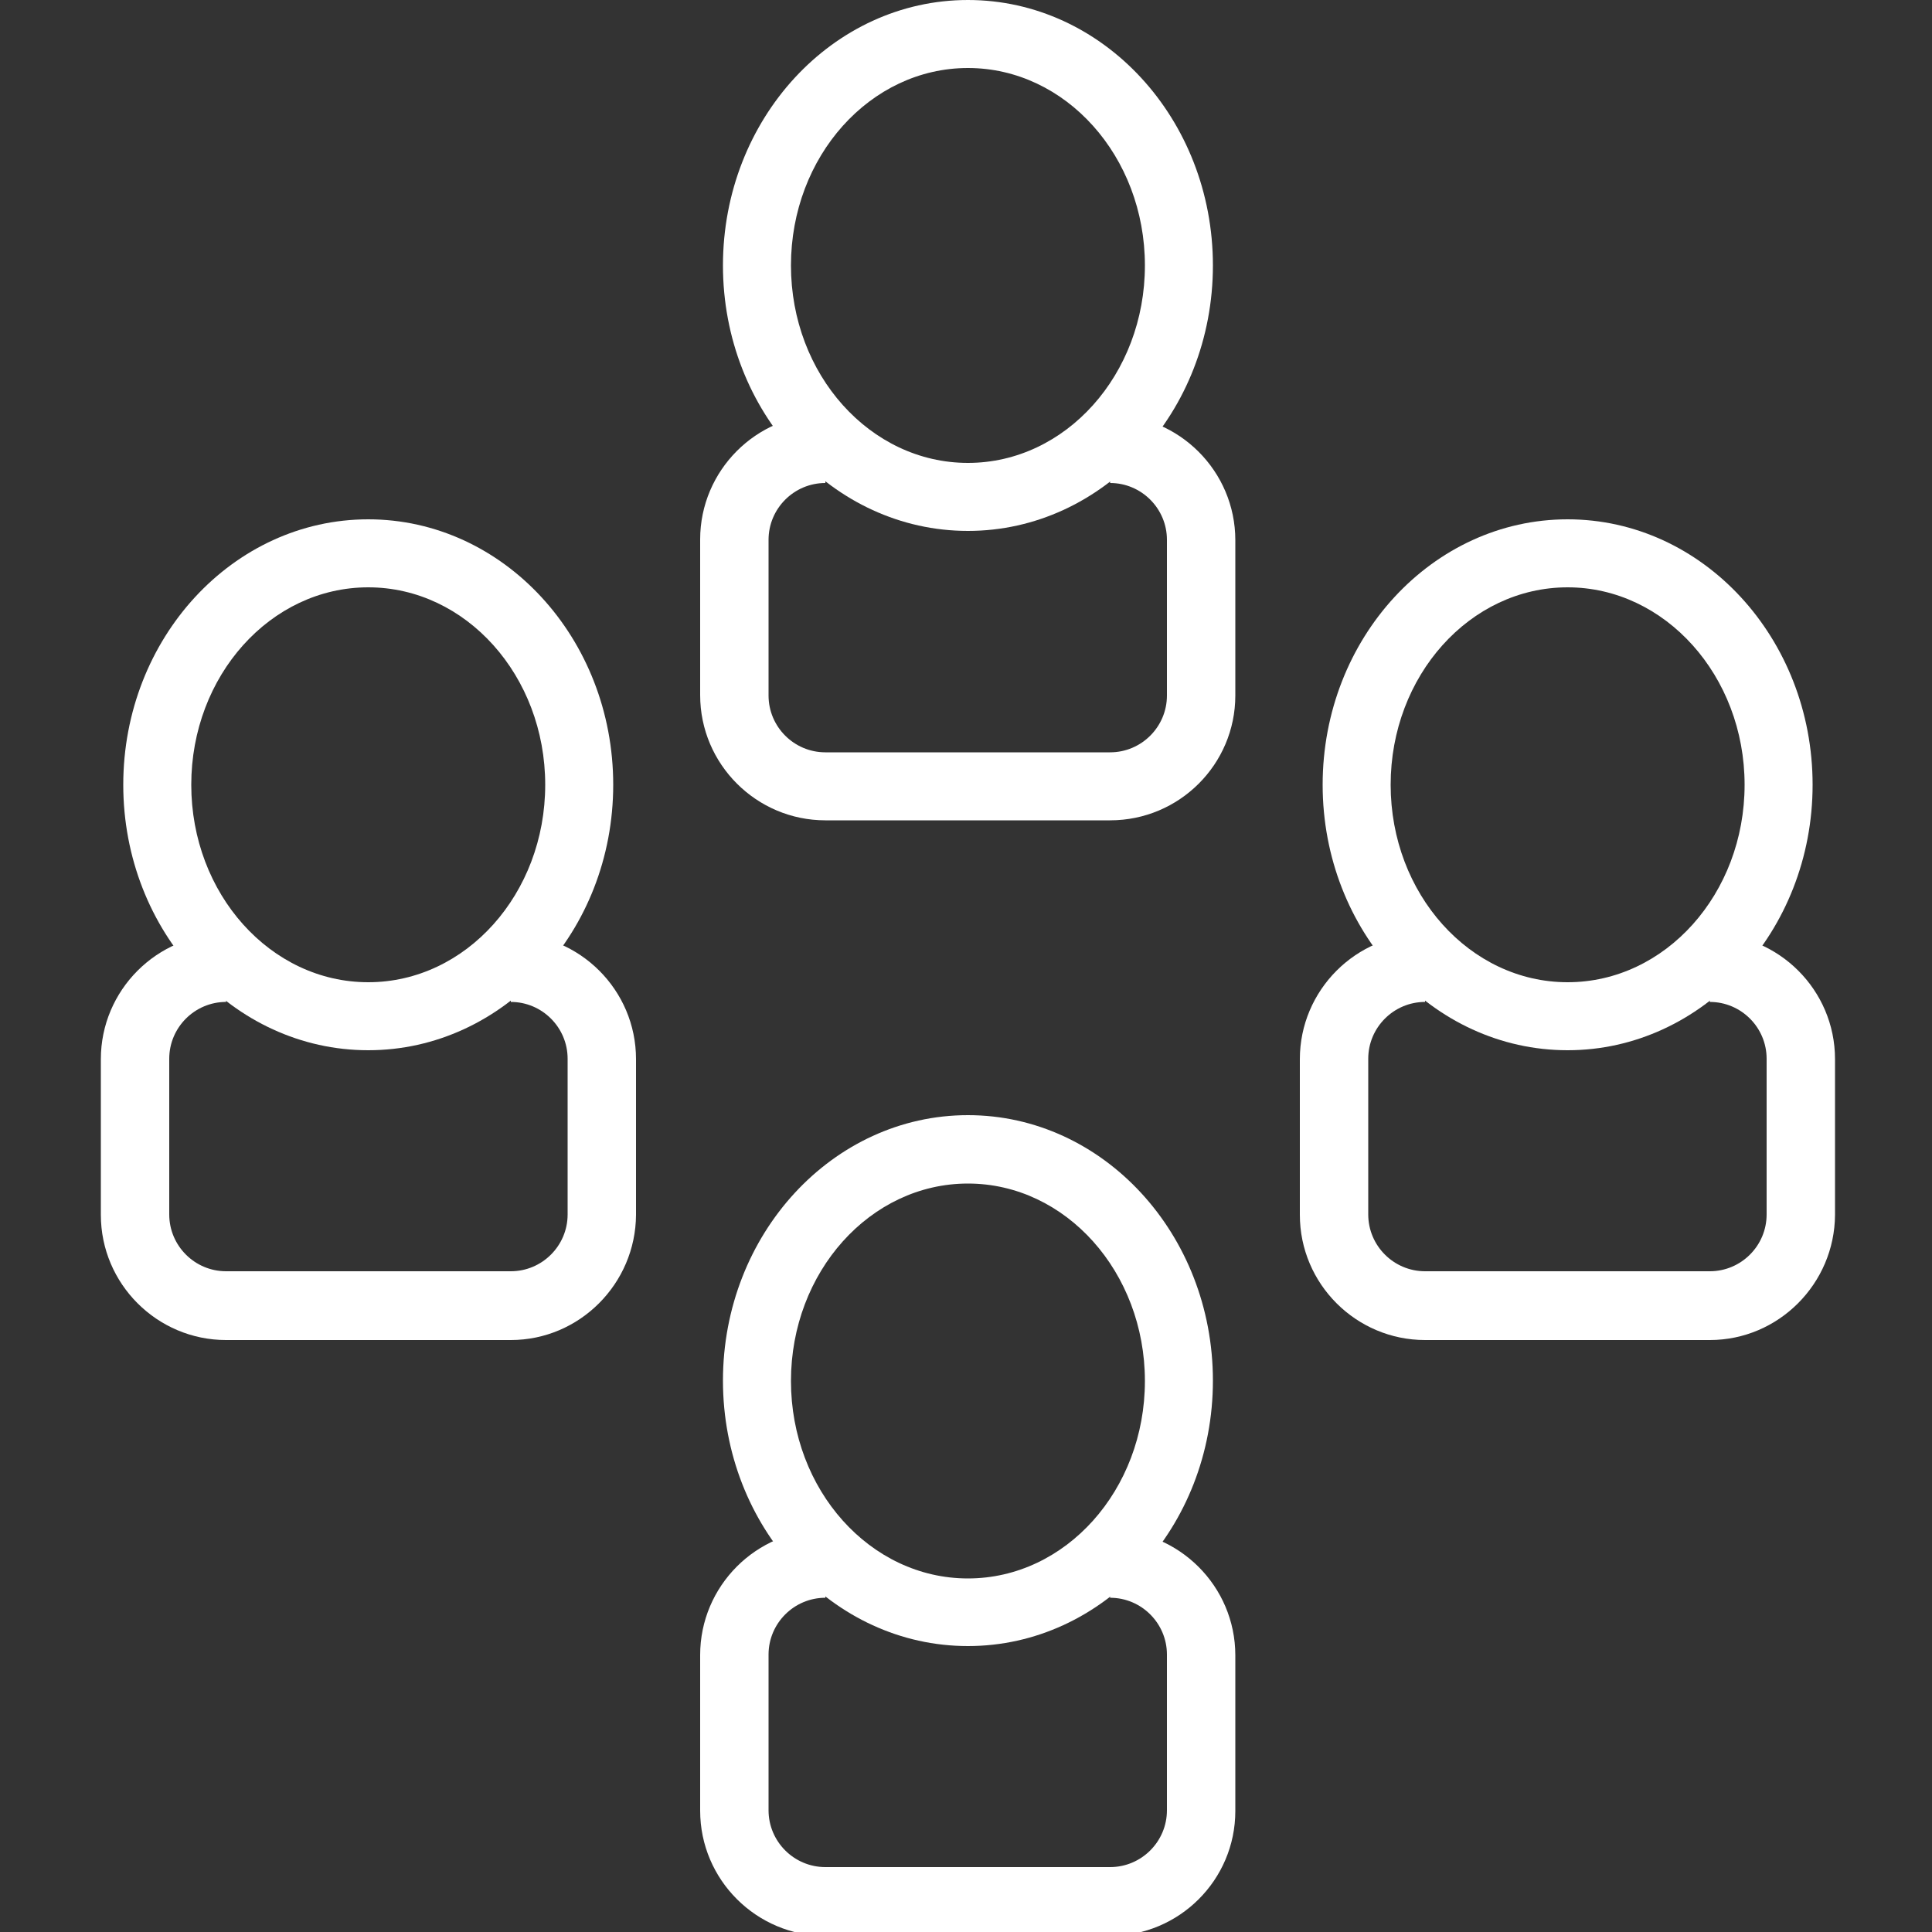
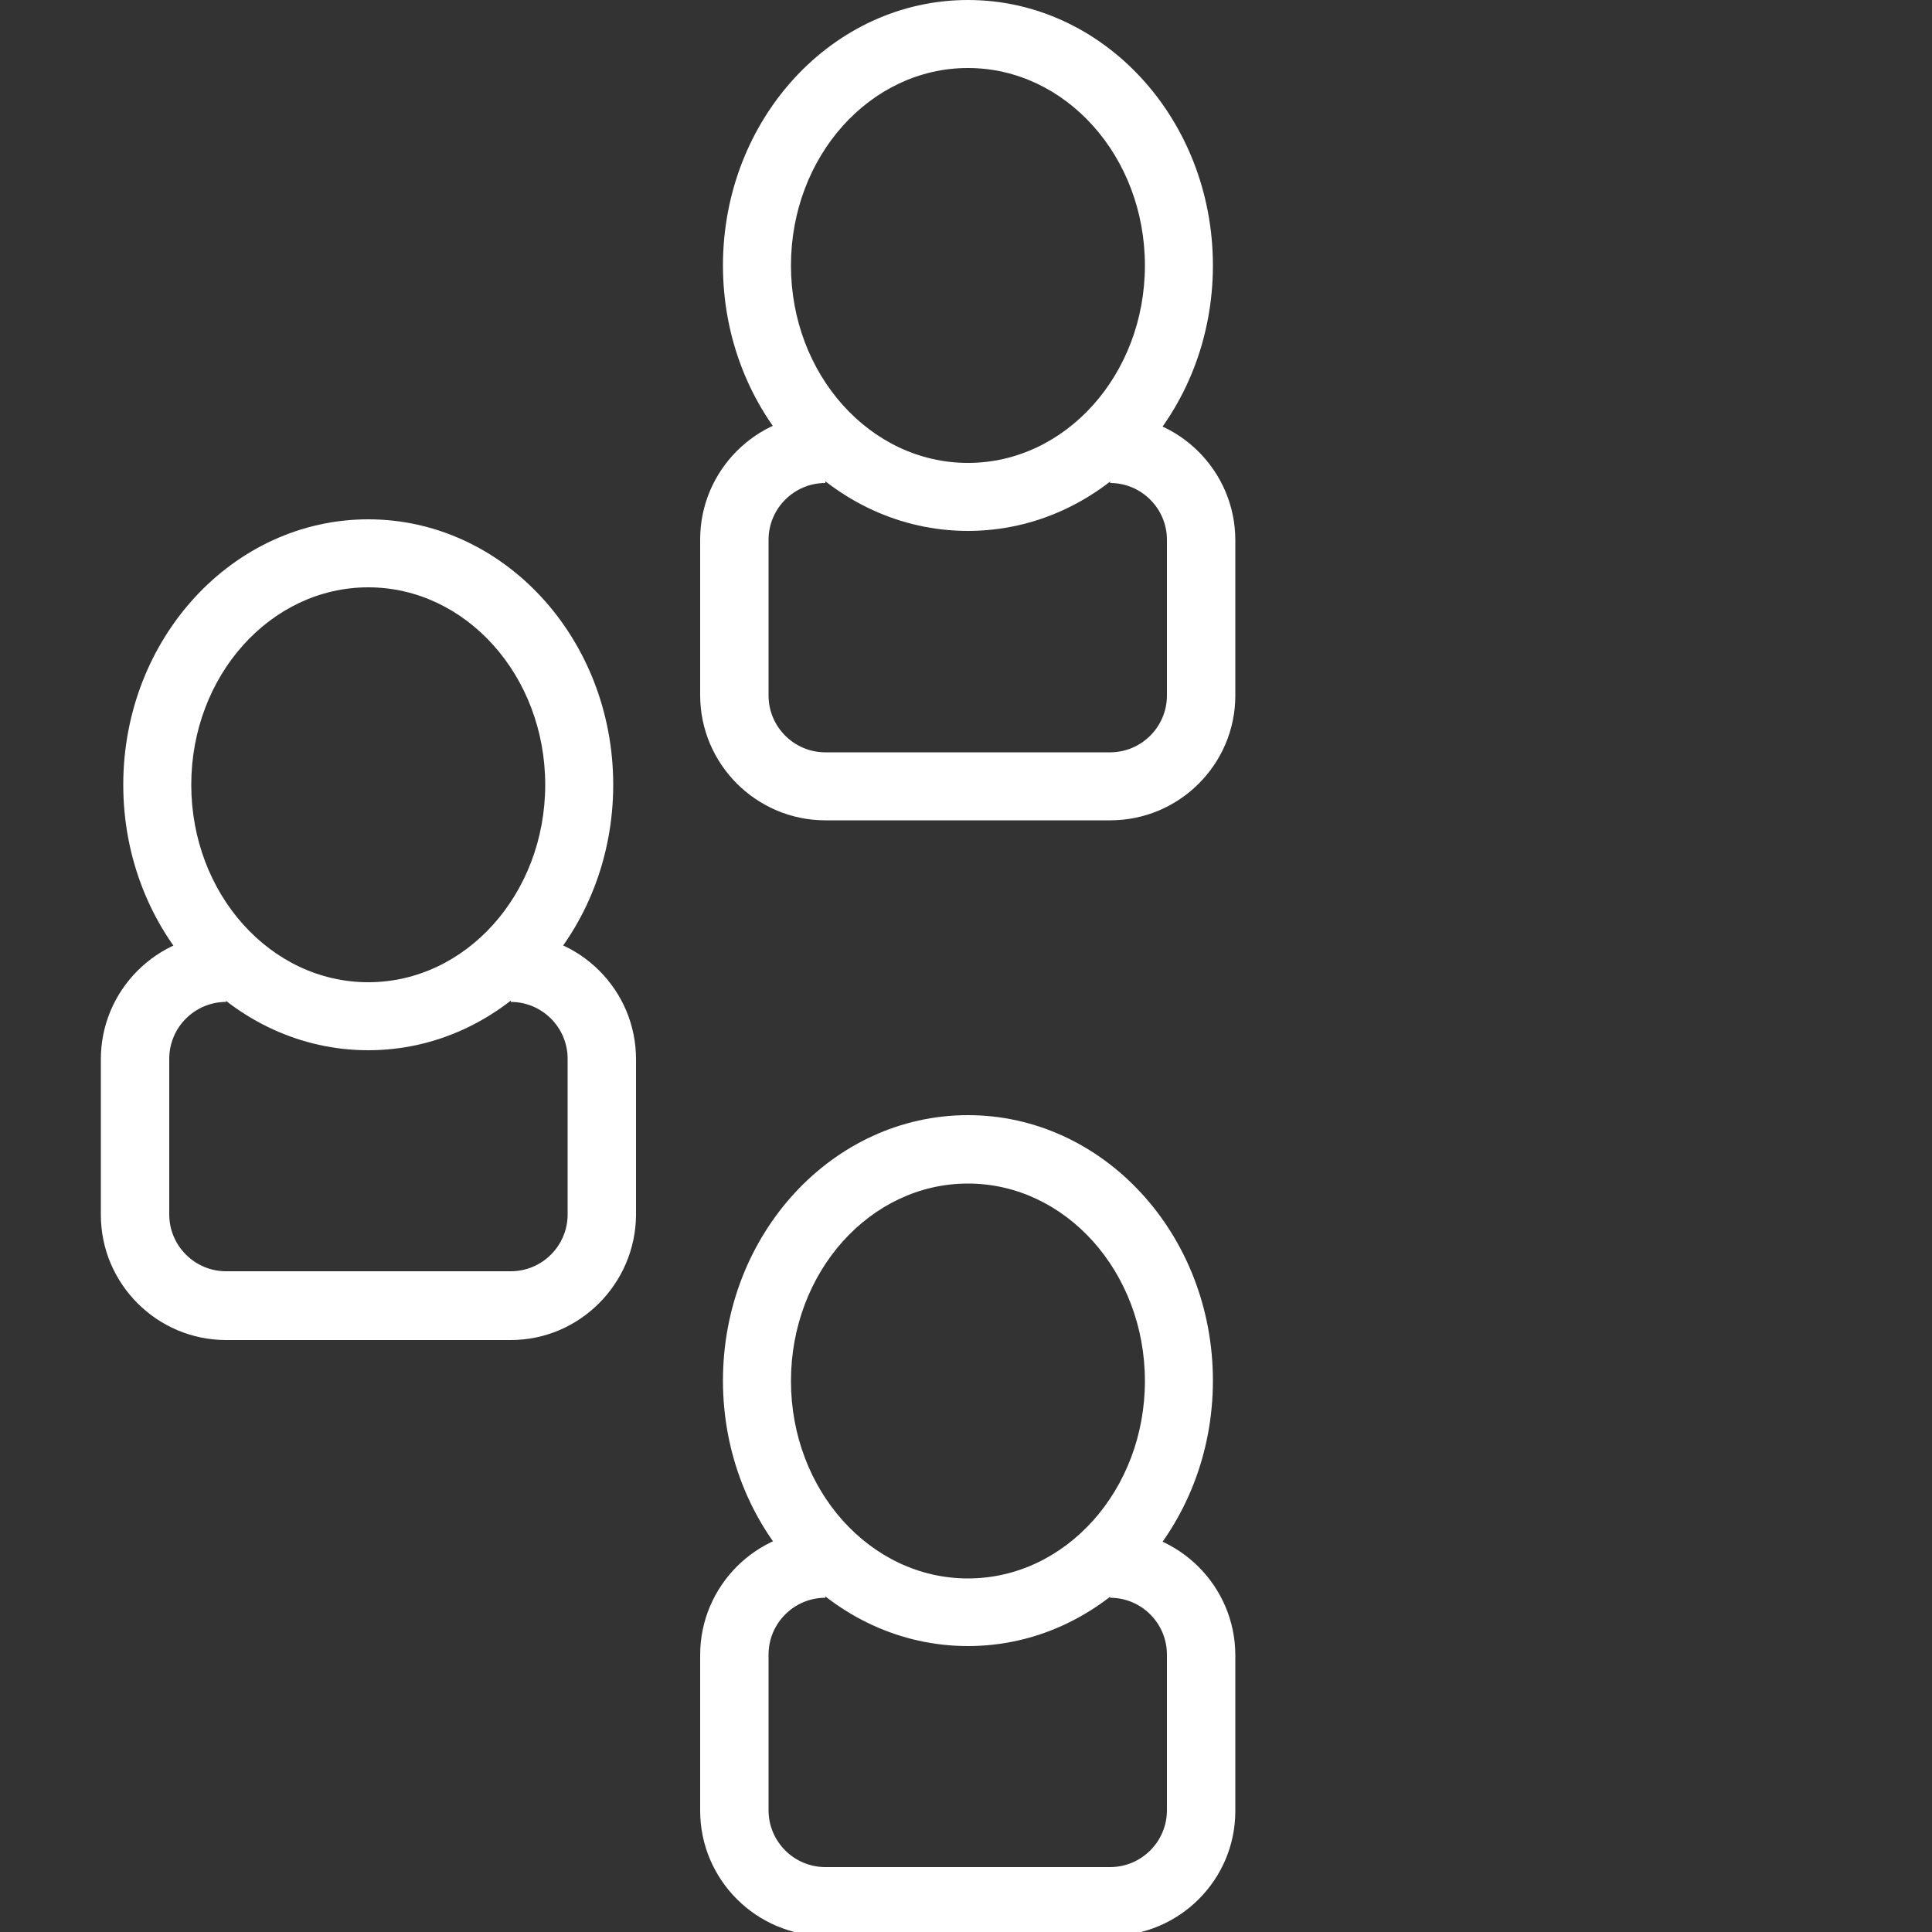
<svg xmlns="http://www.w3.org/2000/svg" version="1.1" id="Layer_1" x="0px" y="0px" viewBox="0 0 500 500" style="enable-background:new 0 0 500 500;" xml:space="preserve">
  <rect x="0" y="0" width="500" height="500" fill="#333333" stroke="none" />
  <style type="text/css">
	.st0{fill:#FFFFFF;}
</style>
  <g>
-     <path class="st0" d="M405.7,271.8c-35,0-63.4-30.8-63.4-68.7s28.4-68.7,63.4-68.7s63.4,30.8,63.4,68.7S440.6,271.8,405.7,271.8z    M405.7,152c-25.3,0-45.8,22.9-45.8,51.1s20.5,51.1,45.8,51.1c25.3,0,45.8-22.9,45.8-51.1S430.9,152,405.7,152z" />
-     <path class="st0" d="M442.5,346.8h-73.7c-17.8,0-32.4-14.5-32.4-32.4v-40.3c0-17.8,14.5-32.4,32.4-32.4v17.6   c-8.1,0-14.7,6.6-14.7,14.7v40.3c0,8.1,6.6,14.7,14.7,14.7h73.7c8.1,0,14.7-6.6,14.7-14.7v-40.3c0-8.1-6.6-14.7-14.7-14.7v-17.6   c17.8,0,32.4,14.5,32.4,32.4v40.3C474.8,332.2,460.3,346.8,442.5,346.8z" />
-   </g>
+     </g>
  <g>
    <path class="st0" d="M250.5,426c-35,0-63.4-30.8-63.4-68.7s28.4-68.7,63.4-68.7s63.4,30.8,63.4,68.7S285.5,426,250.5,426z    M250.5,306.3c-25.3,0-45.8,22.9-45.8,51.1c0,28.2,20.5,51.1,45.8,51.1s45.8-22.9,45.8-51.1C296.3,329.2,275.8,306.3,250.5,306.3z" />
    <path class="st0" d="M287.3,501h-73.7c-17.8,0-32.4-14.5-32.4-32.4v-40.3c0-17.8,14.5-32.4,32.4-32.4v17.6   c-8.1,0-14.7,6.6-14.7,14.7v40.3c0,8.1,6.6,14.7,14.7,14.7h73.7c8.1,0,14.7-6.6,14.7-14.7v-40.3c0-8.1-6.6-14.7-14.7-14.7V396   c17.8,0,32.4,14.5,32.4,32.4v40.3C319.7,486.5,305.2,501,287.3,501z" />
  </g>
  <g>
    <path class="st0" d="M250.5,137.4c-35,0-63.4-30.8-63.4-68.7S215.5,0,250.5,0s63.4,30.8,63.4,68.7S285.5,137.4,250.5,137.4z    M250.5,17.6c-25.3,0-45.8,22.9-45.8,51.1s20.5,51.1,45.8,51.1s45.8-22.9,45.8-51.1S275.8,17.6,250.5,17.6z" />
    <path class="st0" d="M287.3,212.3h-73.7c-17.8,0-32.4-14.5-32.4-32.4v-40.3c0-17.8,14.5-32.4,32.4-32.4V125   c-8.1,0-14.7,6.6-14.7,14.7V180c0,8.1,6.6,14.7,14.7,14.7h73.7c8.1,0,14.7-6.6,14.7-14.7v-40.3c0-8.1-6.6-14.7-14.7-14.7v-17.6   c17.8,0,32.4,14.5,32.4,32.4V180C319.7,197.8,305.2,212.3,287.3,212.3z" />
  </g>
  <g>
    <path class="st0" d="M95.3,271.8c-35,0-63.4-30.8-63.4-68.7s28.4-68.7,63.4-68.7s63.4,30.8,63.4,68.7S130.3,271.8,95.3,271.8z    M95.3,152c-25.3,0-45.8,22.9-45.8,51.1s20.5,51.1,45.8,51.1s45.8-22.9,45.8-51.1S120.6,152,95.3,152z" />
    <path class="st0" d="M132.2,346.8H58.5c-17.8,0-32.4-14.5-32.4-32.4v-40.3c0-17.8,14.5-32.4,32.4-32.4v17.6   c-8.1,0-14.7,6.6-14.7,14.7v40.3c0,8.1,6.6,14.7,14.7,14.7h73.7c8.1,0,14.7-6.6,14.7-14.7v-40.3c0-8.1-6.6-14.7-14.7-14.7v-17.6   c17.8,0,32.4,14.5,32.4,32.4v40.3C164.5,332.2,150,346.8,132.2,346.8z" />
  </g>
</svg>